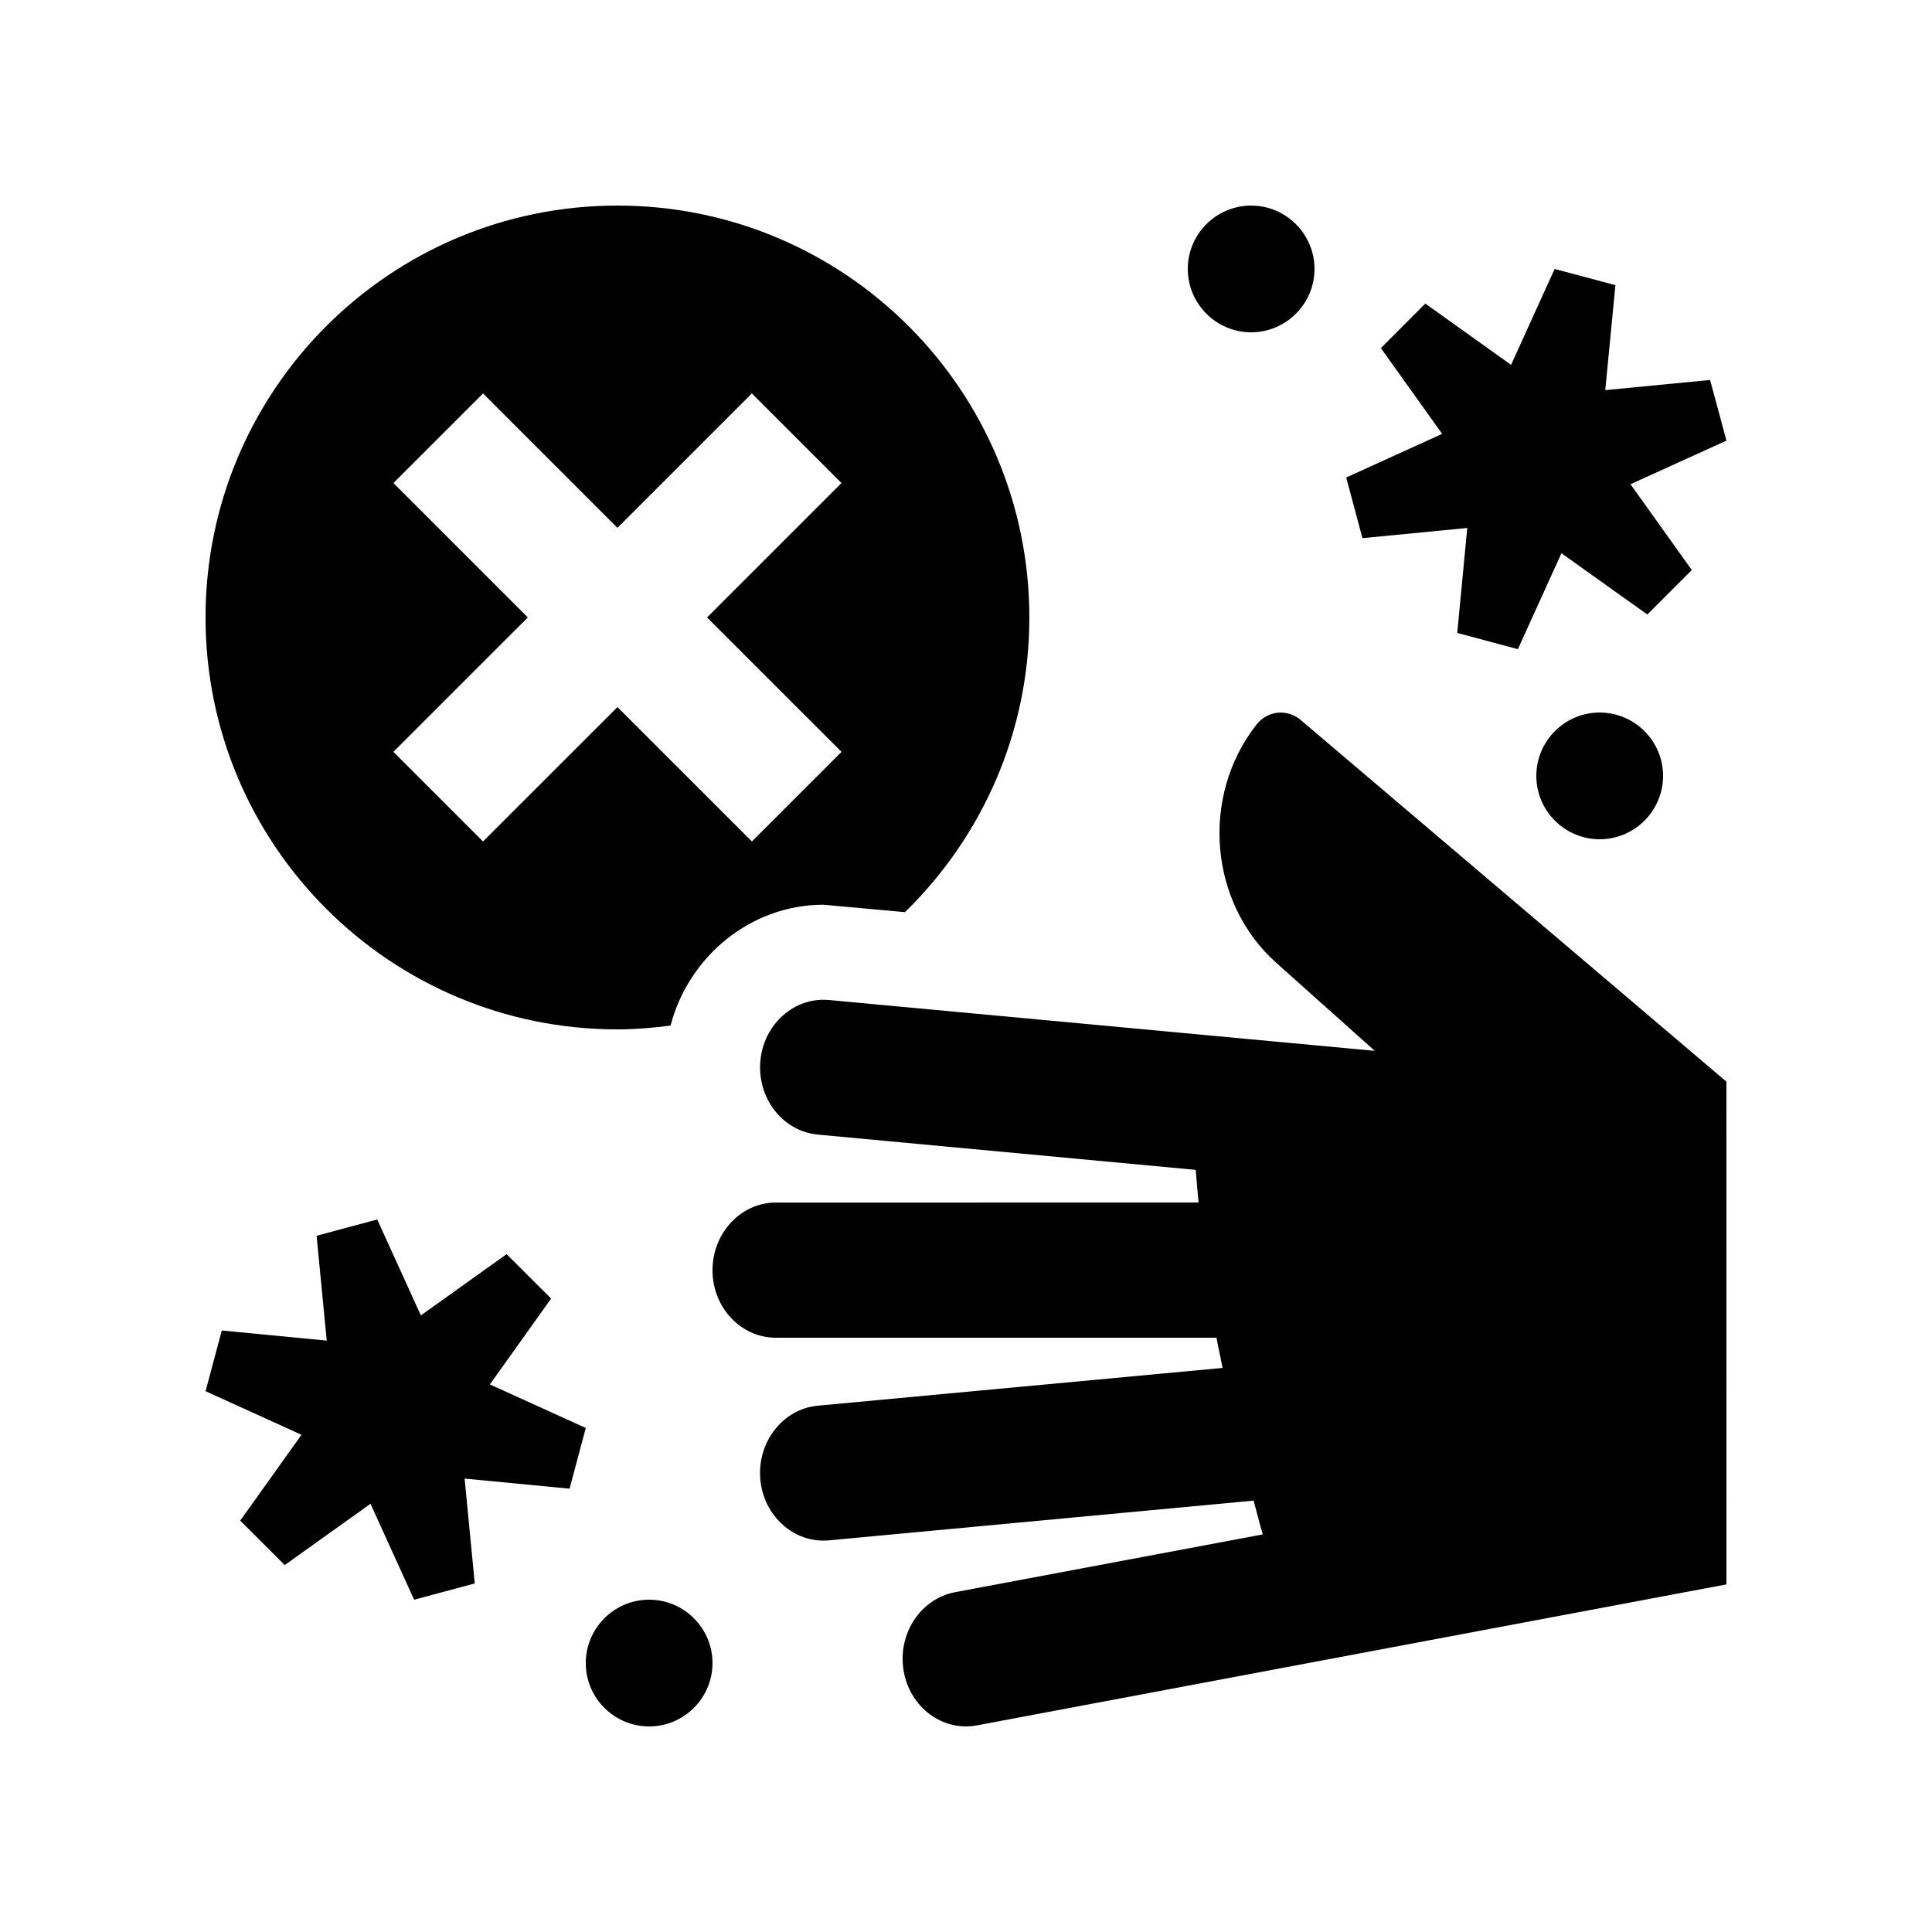
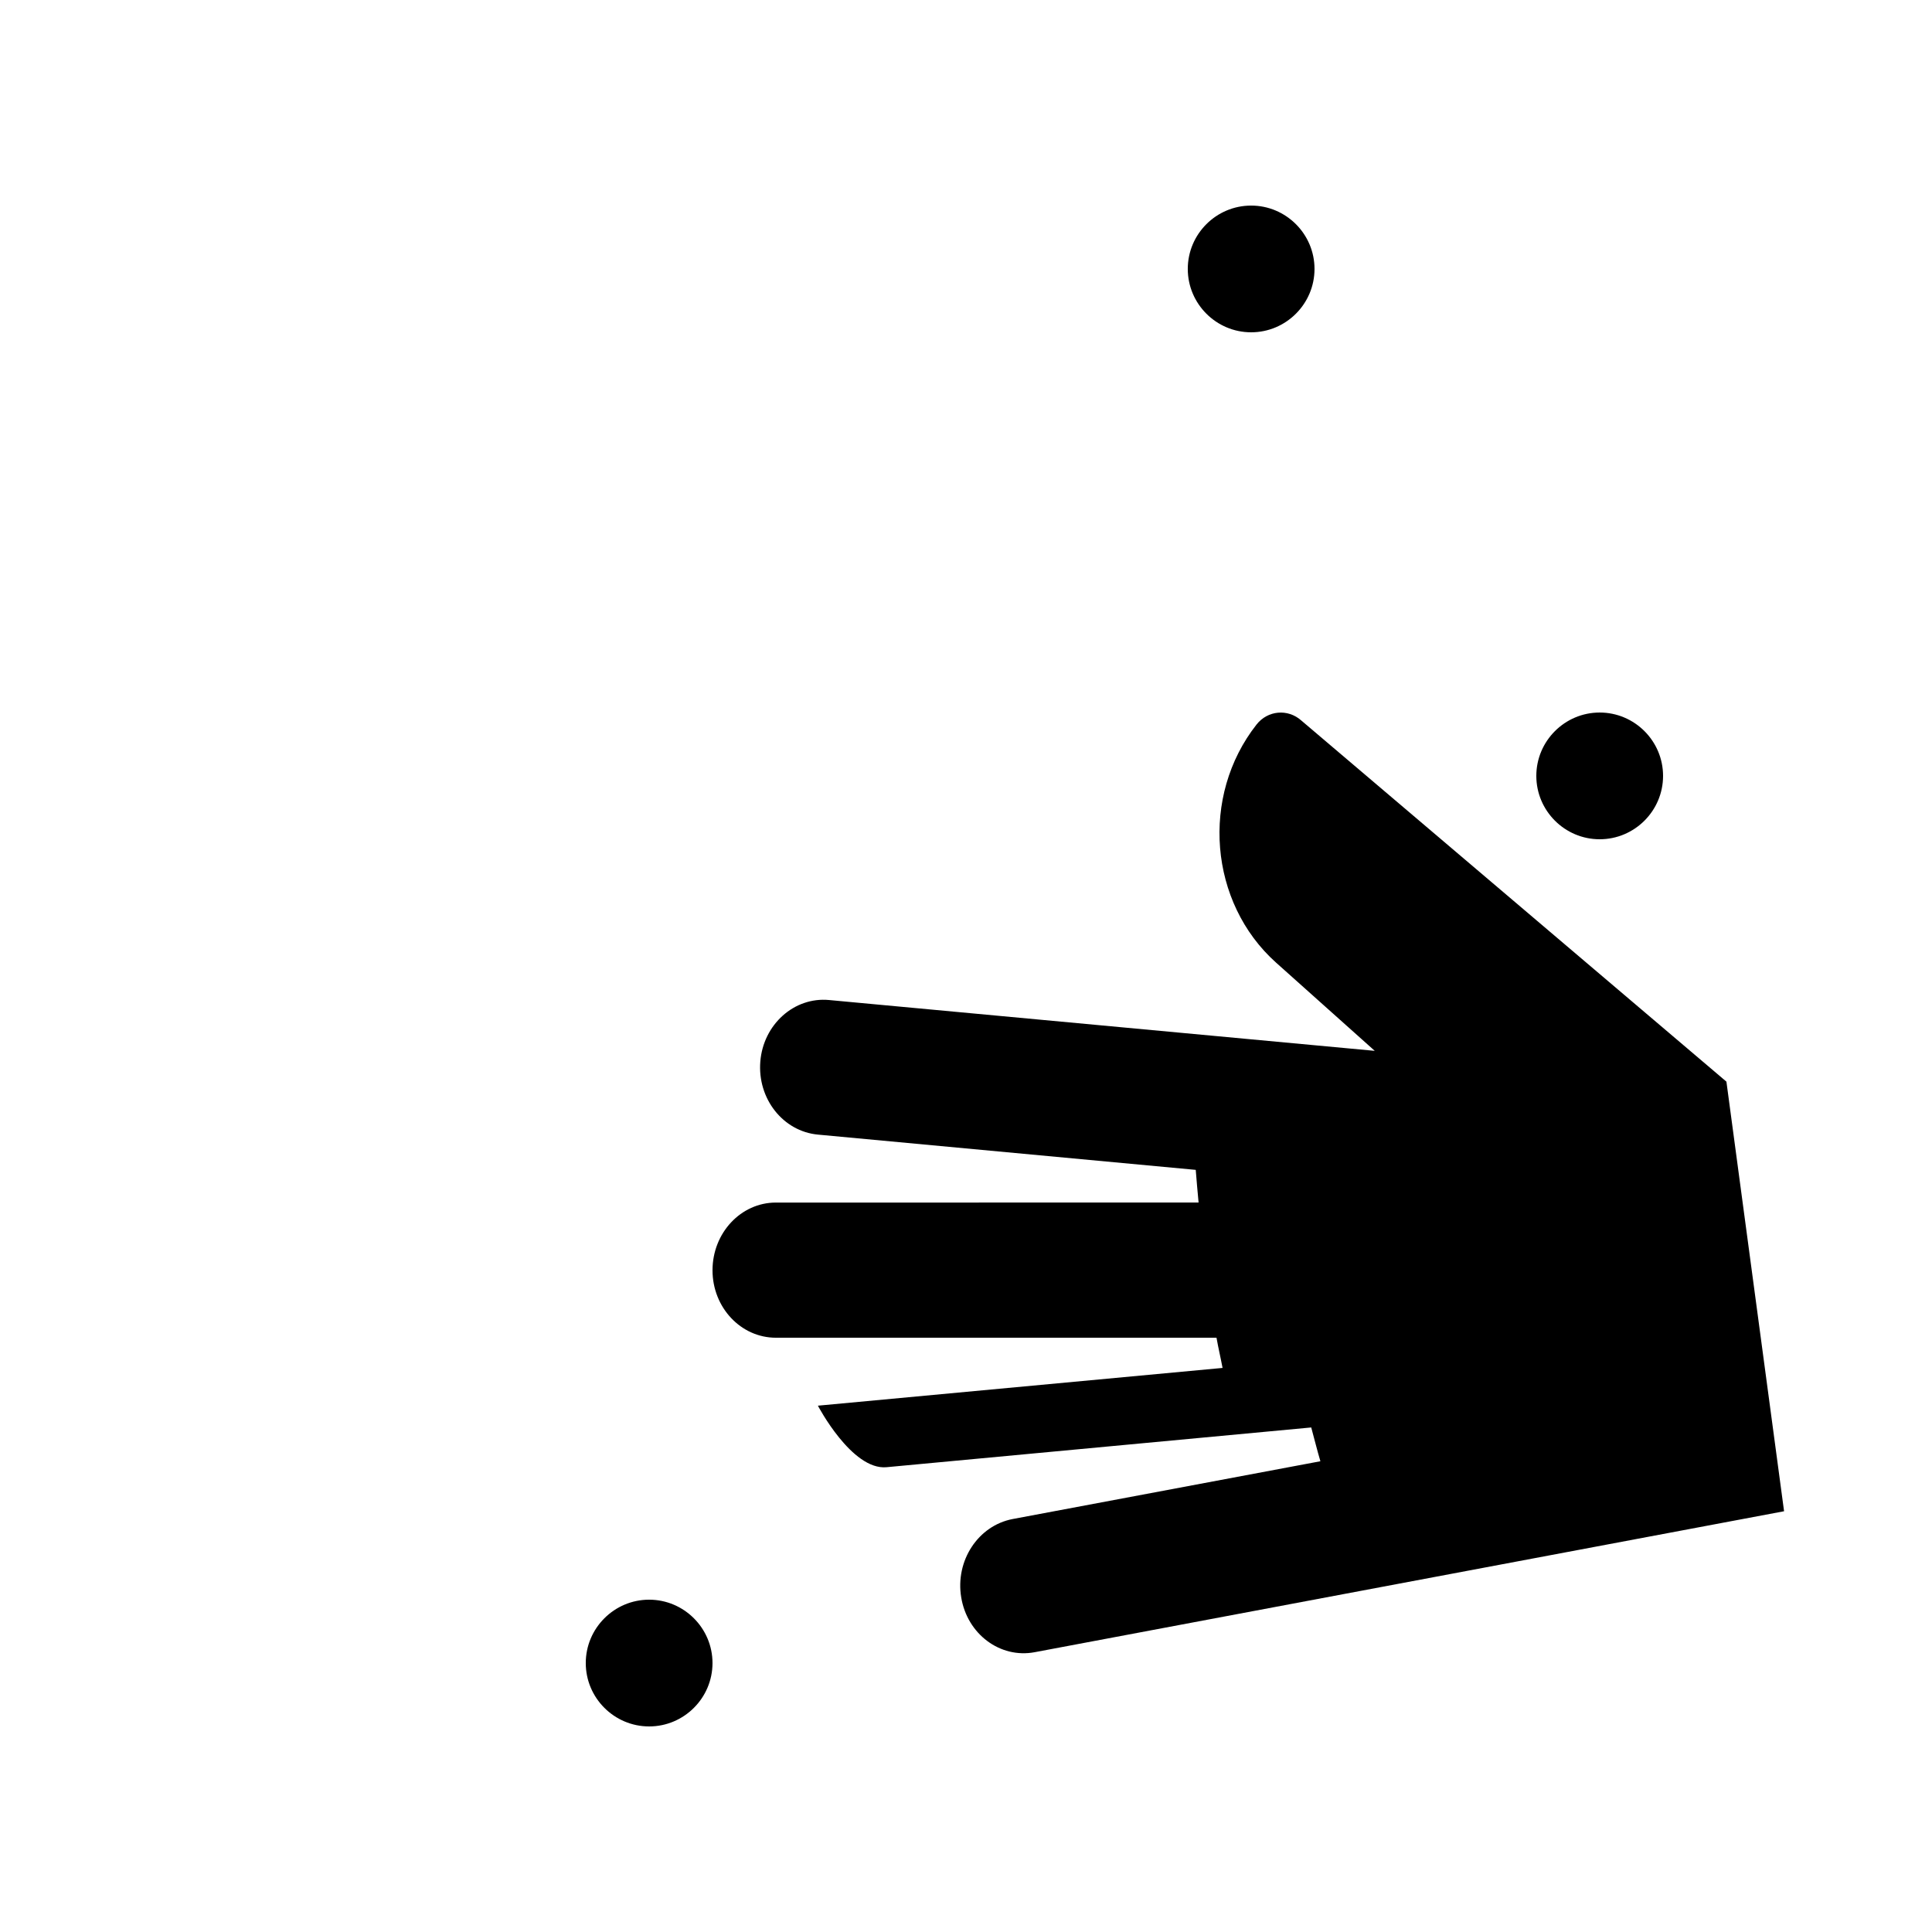
<svg xmlns="http://www.w3.org/2000/svg" fill="#000000" width="800px" height="800px" version="1.1" viewBox="144 144 512 512">
  <g>
-     <path d="m601.52 430.65-112.68-95.723c-3.543-3.148-8.879-2.691-11.844 1.082-14.895 18.957-12.594 47.195 5.18 63.105l26.145 23.371-144.64-13.469c-9.215-0.852-17.383 6.465-18.188 16.281-0.805 9.875 6.035 18.535 15.27 19.387l100.12 9.344c0.246 2.887 0.465 5.805 0.754 8.66l-112.02 0.004c-9.266 0-16.793 8.039-16.793 17.945 0 9.875 7.527 17.875 16.793 17.875h116.77c0.48 2.727 1.102 5.316 1.605 8.004l-107.24 10.004c-9.234 0.855-16.07 9.547-15.27 19.387s8.973 17.156 18.188 16.305l112.55-10.531c0.82 2.984 1.562 6.031 2.43 8.953l-81.559 15.316c-9.133 1.738-15.25 11.023-13.629 20.762 1.605 9.742 10.316 16.238 19.445 14.531l198.62-37.359z" />
-     <path d="m556 215.27-11.551 25.422-22.73-16.238-11.773 11.797 16.238 22.727-25.422 11.562 4.297 16.074 27.781-2.695-2.656 27.816 16.07 4.297 11.543-25.414 22.766 16.23 11.773-11.789-16.234-22.73 25.422-11.562-4.328-16.074-27.785 2.691 2.691-27.816z" />
+     <path d="m601.52 430.65-112.68-95.723c-3.543-3.148-8.879-2.691-11.844 1.082-14.895 18.957-12.594 47.195 5.18 63.105l26.145 23.371-144.64-13.469c-9.215-0.852-17.383 6.465-18.188 16.281-0.805 9.875 6.035 18.535 15.27 19.387l100.12 9.344c0.246 2.887 0.465 5.805 0.754 8.66l-112.02 0.004c-9.266 0-16.793 8.039-16.793 17.945 0 9.875 7.527 17.875 16.793 17.875h116.77c0.48 2.727 1.102 5.316 1.605 8.004l-107.24 10.004s8.973 17.156 18.188 16.305l112.55-10.531c0.82 2.984 1.562 6.031 2.43 8.953l-81.559 15.316c-9.133 1.738-15.25 11.023-13.629 20.762 1.605 9.742 10.316 16.238 19.445 14.531l198.62-37.359z" />
    <path d="m492.36 215.27c0 9.25-7.543 16.793-16.793 16.793s-16.793-7.543-16.793-16.793 7.543-16.789 16.793-16.789 16.793 7.547 16.793 16.789z" />
    <path d="m584.73 349.62c0 9.25-7.547 16.793-16.797 16.793s-16.793-7.543-16.793-16.793 7.543-16.793 16.793-16.793 16.797 7.543 16.797 16.793z" />
    <path d="m332.82 584.73c0 9.25-7.543 16.793-16.793 16.793-9.246 0-16.793-7.543-16.793-16.793s7.547-16.797 16.793-16.797c9.242 0 16.793 7.547 16.793 16.797z" />
-     <path d="m299.24 522.43-25.418-11.543 16.23-22.754-11.793-11.773-22.727 16.238-11.562-25.422-16.07 4.312 2.688 27.785-27.812-2.676-4.297 16.086 25.414 11.547-16.23 22.75 11.793 11.777 22.727-16.238 11.562 25.418 16.07-4.309-2.688-27.785 27.812 2.672z" />
-     <path d="m321.7 415.79c4.836-18.449 21.371-32.027 40.512-32.027l21.617 1.969c20.305-19.828 32.961-47.48 32.961-78.094-0.004-60.277-48.867-109.16-109.16-109.16-60.289 0-109.16 48.887-109.16 109.16 0 60.27 48.875 109.16 109.16 109.16 4.781-0.008 9.449-0.414 14.066-1.004zm-73.445-72.539 35.629-35.621-35.621-35.621 23.746-23.746 35.621 35.621 35.621-35.621 23.75 23.746-35.621 35.621 35.629 35.621-23.746 23.75-35.629-35.621-35.629 35.621z" />
  </g>
</svg>